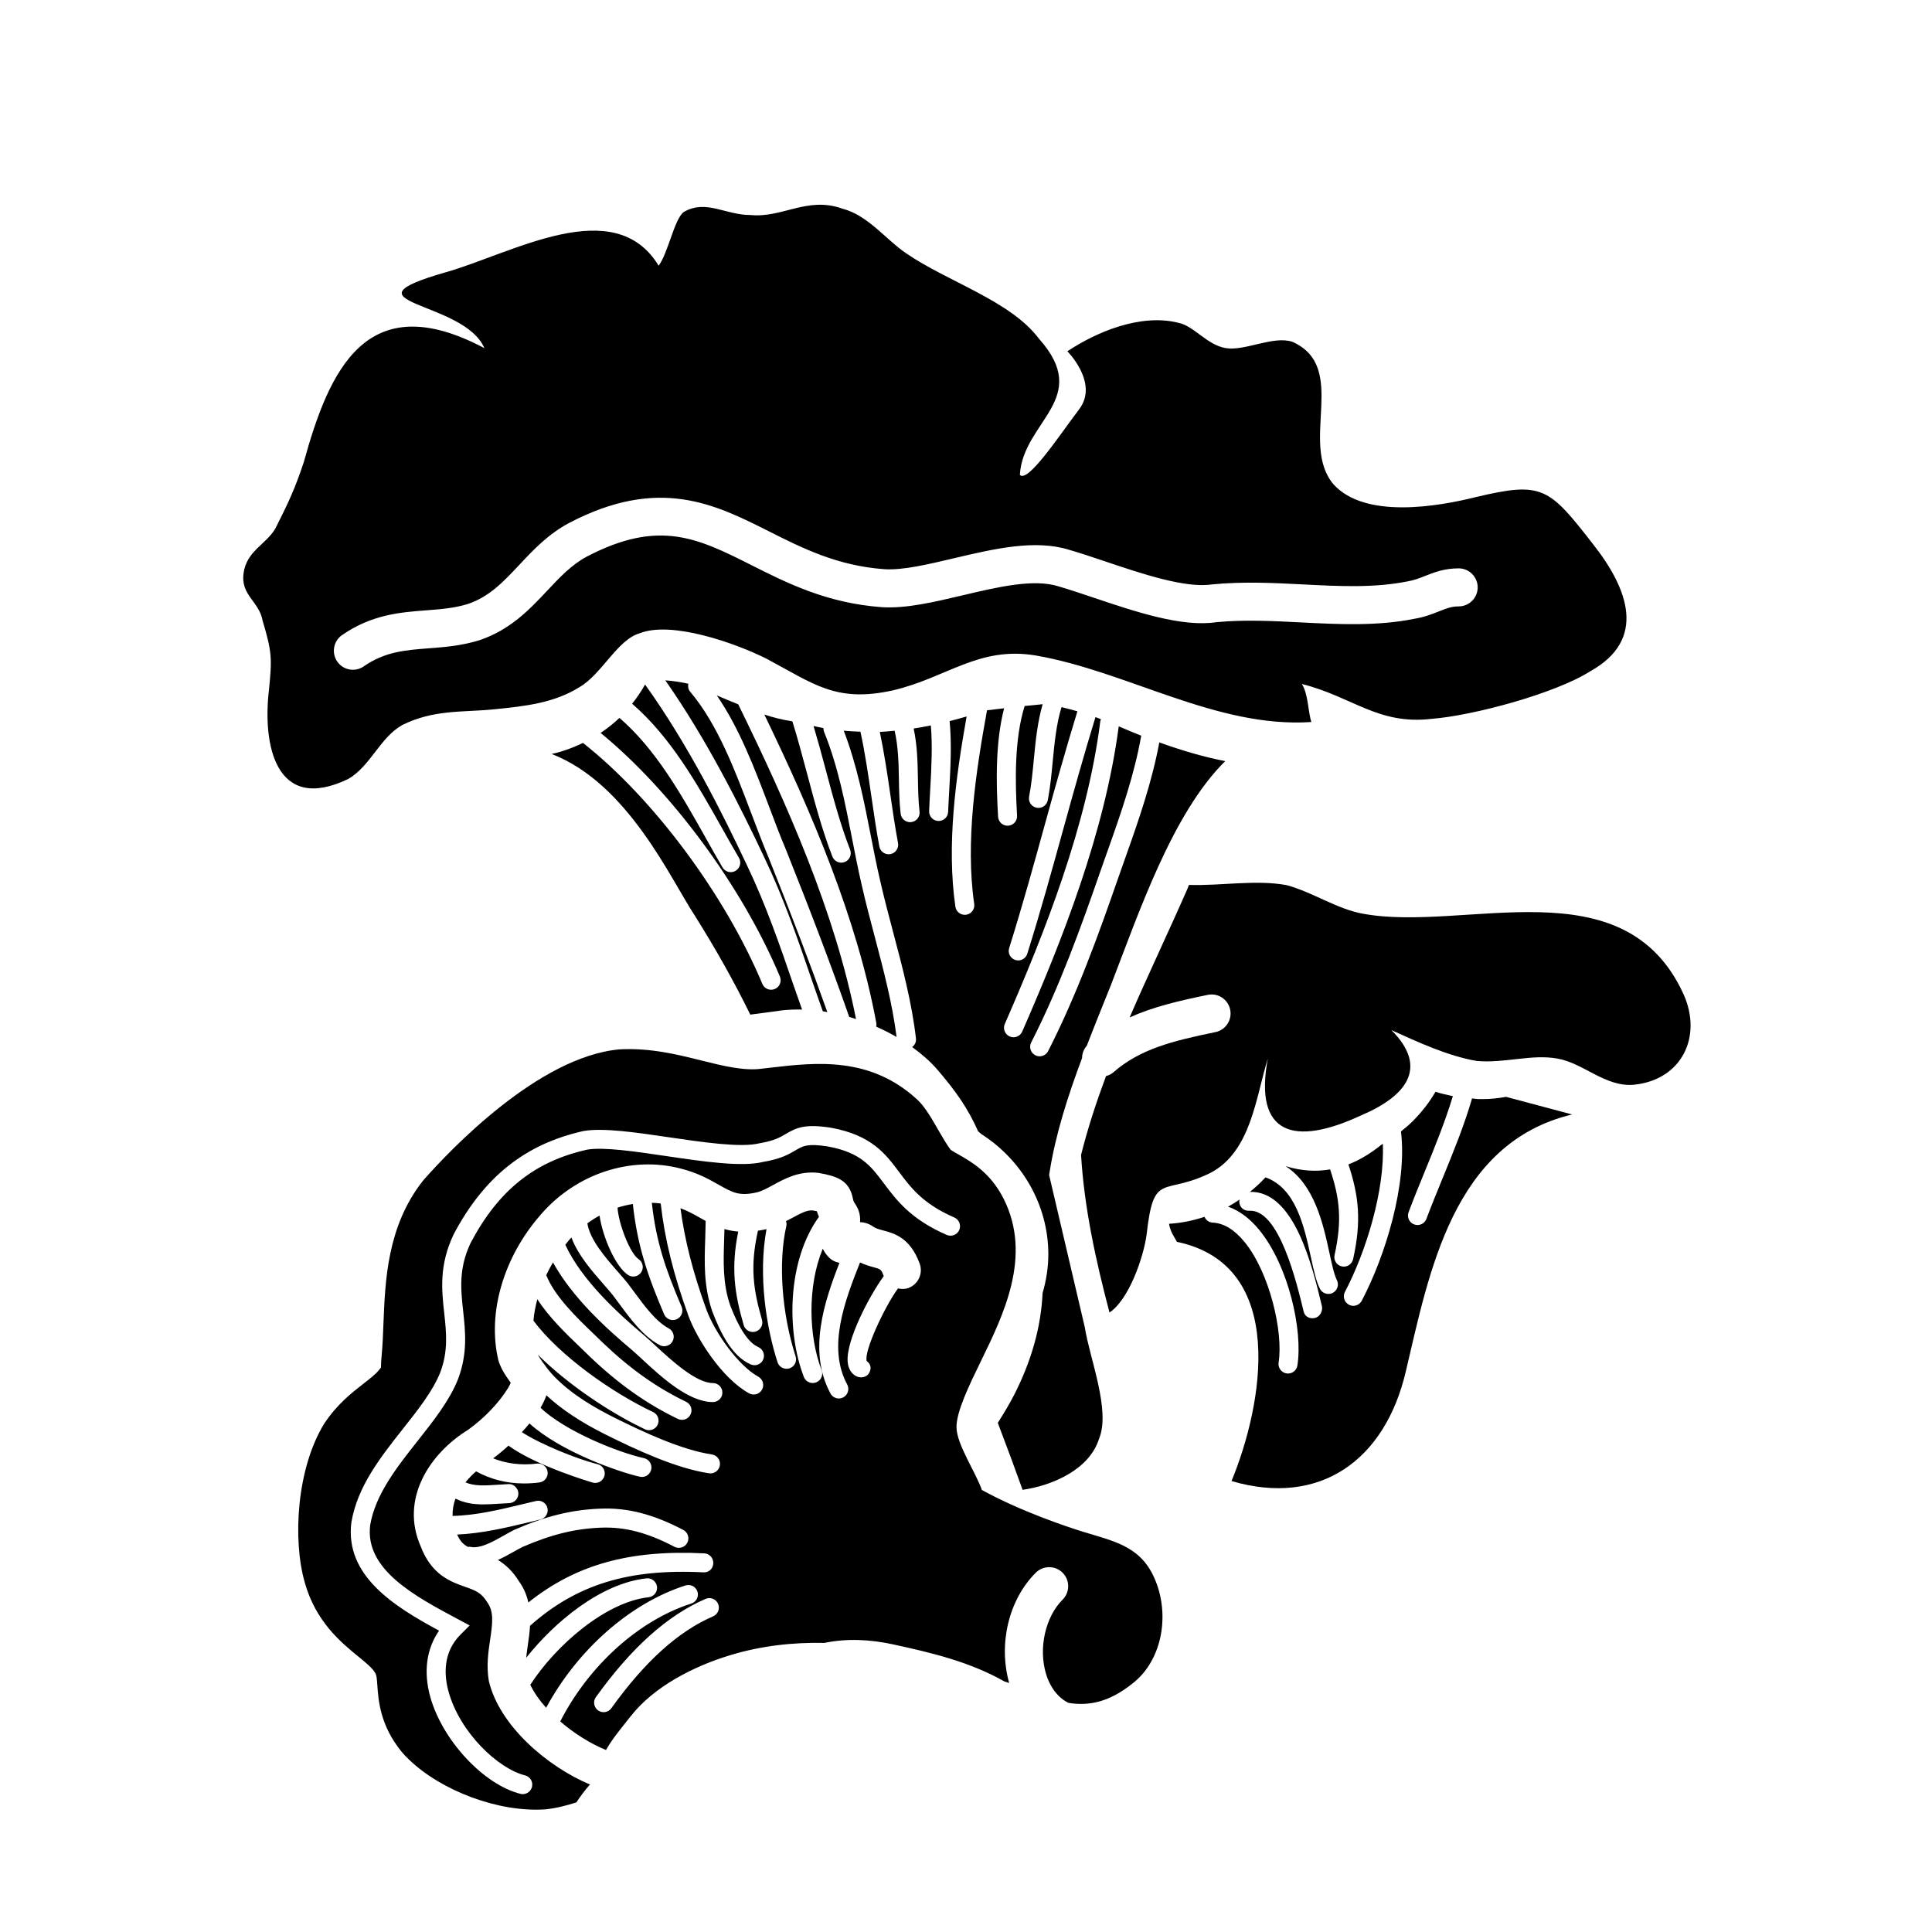
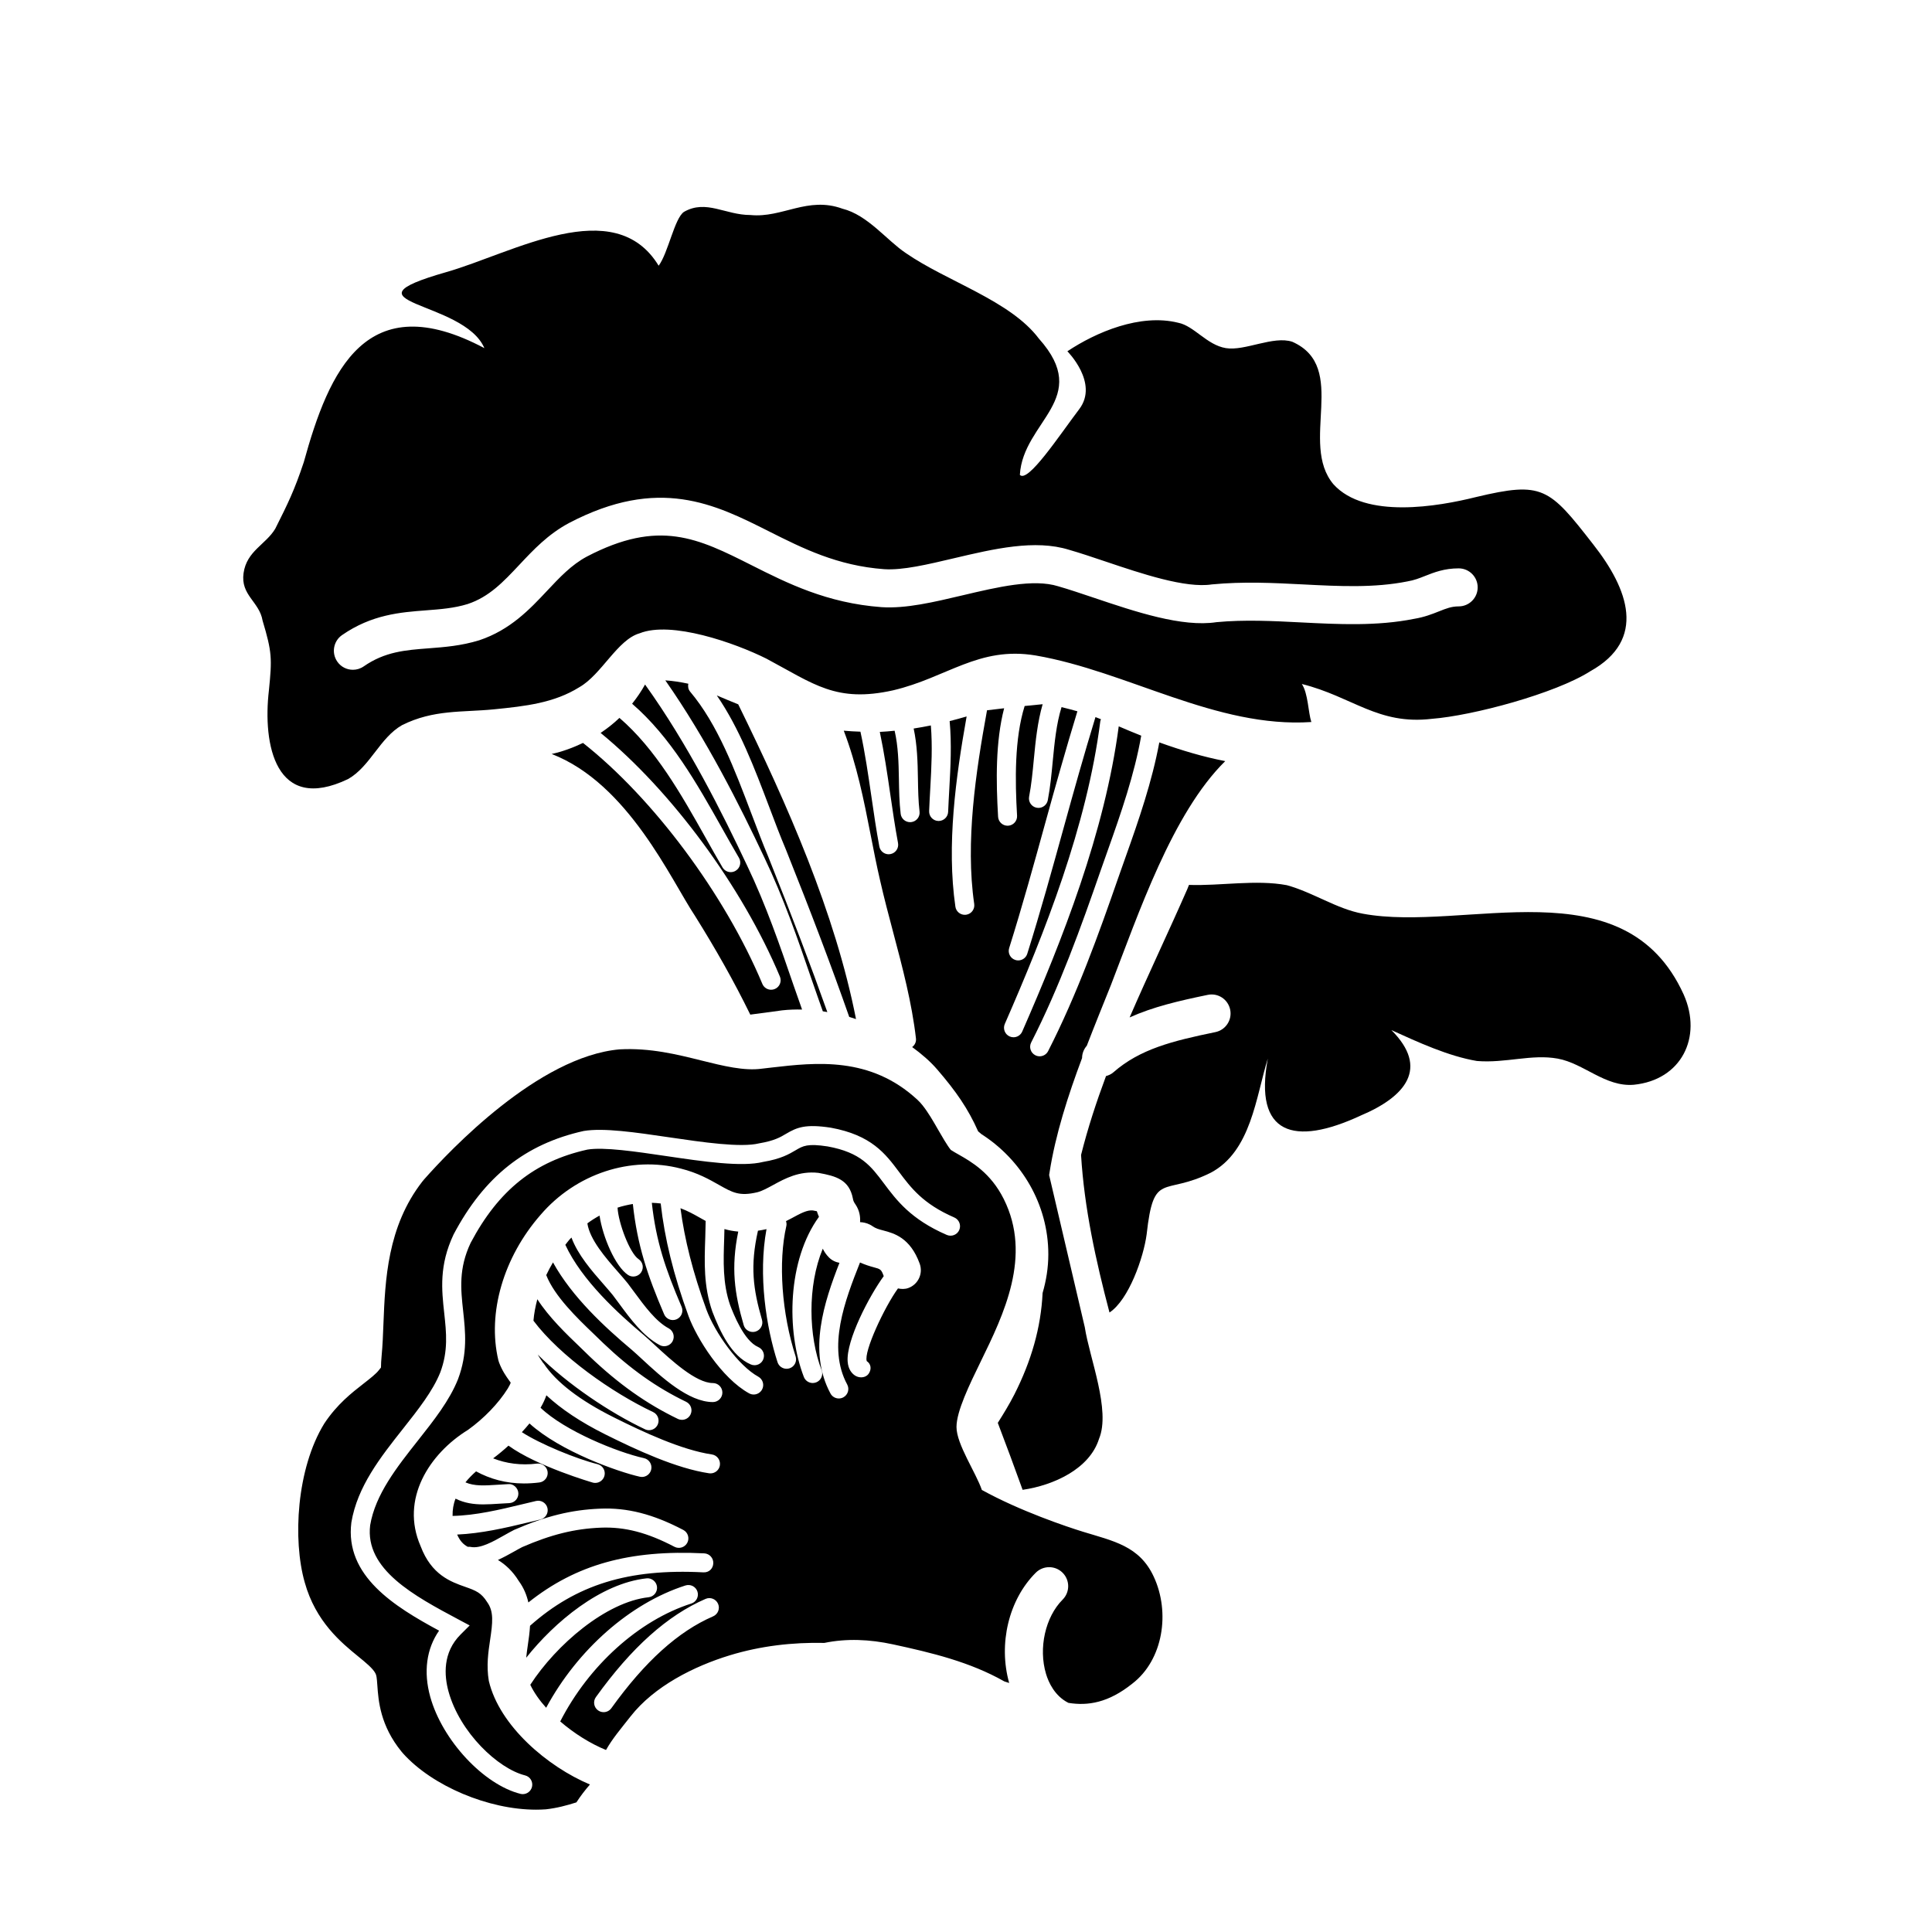
<svg xmlns="http://www.w3.org/2000/svg" fill="#000000" width="800px" height="800px" version="1.1" viewBox="144 144 512 512">
  <g>
    <path d="m430.86 549.88c-3.981-1.223-16.559-5.441-26.656-11.027-1.594-4.637-6.723-12.121-6.723-16.68 0-4.188 3.422-11.195 6.438-17.383 6.074-12.445 13.637-27.938 6.086-43.039-3.481-6.969-8.609-9.879-12.004-11.812-0.645-0.367-1.32-0.734-2.019-1.195-0.91-1.078-2.484-3.824-3.367-5.352-1.359-2.367-2.637-4.606-4.191-6.543-0.387-0.484-0.812-0.941-1.266-1.367-12.484-11.594-26.973-9.914-38.617-8.578l-2.594 0.301c-4.715 0.664-10.262-0.715-16.137-2.176-6.312-1.57-13.461-3.371-21.59-2.938-21.52 1.875-45.09 26.84-51.809 34.441-0.172 0.195-0.332 0.398-0.5 0.605-9.281 11.934-9.84 26.164-10.293 37.598-0.109 2.922-0.223 5.812-0.484 8.555-0.117 1.176-0.168 2.203-0.172 3.117-0.156 0.203-0.332 0.418-0.523 0.656-0.754 1.008-2.383 2.273-4.098 3.613-3.125 2.434-7.019 5.465-10.402 10.57-7.359 11.957-8.402 30.832-5.188 42.09 2.898 10.434 9.691 15.98 14.188 19.648 2.051 1.676 3.828 3.129 4.523 4.422 0.309 0.559 0.383 1.055 0.539 3.281 0.281 3.965 0.742 10.602 6.434 17.551 0.121 0.152 0.25 0.301 0.383 0.449 7.769 8.629 22.609 14.895 35.242 14.895 0.875 0 1.742-0.031 2.594-0.09 2.906-0.324 5.586-1.039 8.098-1.844 1.066-1.652 2.277-3.231 3.586-4.734-11.211-4.711-23.992-15.531-26.797-27.457-0.68-4.027-0.141-7.633 0.332-10.812 0.695-4.625 1.027-7.586-0.762-10.051-1.547-2.484-2.977-3.062-5.836-4.066-3.773-1.324-8.941-3.144-11.809-10.777-5.473-12.488 2.352-24.539 12.57-30.828 4.195-3.012 8.047-6.977 10.543-10.973 0.453-0.754 0.672-1.25 0.766-1.527-0.125-0.195-0.289-0.395-0.441-0.609-0.77-1.082-1.832-2.562-2.66-4.766-0.074-0.203-0.137-0.406-0.188-0.613-2.938-12.488 1.352-27.23 11.191-38.48 9.355-10.918 23.977-15.73 37.195-12.262 4.418 1.102 7.535 2.871 10.047 4.293 3.629 2.051 5.438 3.094 10.184 1.977 1.258-0.312 2.695-1.098 4.219-1.926 3.082-1.684 6.898-3.785 11.98-3.215 4.734 0.848 8.172 1.848 9.141 6.769 0.109 0.555 0.172 0.863 0.699 1.602 1.102 1.648 1.309 3.301 1.211 4.691 0.836 0.031 1.719 0.211 2.613 0.66 0.238 0.117 0.465 0.25 0.676 0.406 0.84 0.598 1.684 0.828 2.848 1.133 2.848 0.75 7.152 1.895 9.664 8.801 0.953 2.613-0.398 5.508-3.012 6.457-0.926 0.332-1.848 0.297-2.742 0.105-3.617 4.992-9.125 16.816-8.273 19.262 1.152 0.77 1.305 2.144 0.527 3.305-0.449 0.676-1.223 0.996-2.019 0.996-0.57 0-1.152-0.168-1.637-0.488-0.797-0.527-1.777-1.602-1.934-3.691-0.422-5.629 5.719-17.375 9.562-22.641-0.66-1.789-0.797-1.859-2.719-2.367-0.988-0.262-2.231-0.648-3.566-1.25-3.996 10.07-8.734 22.445-3.402 32.324 0.664 1.223 0.207 2.75-1.02 3.414-0.379 0.207-0.785 0.301-1.195 0.301-0.898 0-1.762-0.48-2.211-1.32-6.051-11.195-1.629-24.363 2.379-34.625-0.484-0.105-0.973-0.23-1.473-0.484-0.484-0.242-0.926-0.559-1.309-0.945-0.75-0.75-1.258-1.535-1.637-2.324-4.121 9.941-3.769 23.215-0.316 32.18 0.5 1.301-0.145 2.754-1.445 3.254-0.301 0.109-0.605 0.168-0.906 0.168-1.012 0-1.969-0.613-2.352-1.613-4.719-12.277-4.312-30.984 4.004-42.43-0.238-0.539-0.422-1.047-0.555-1.484-0.289-0.059-0.629-0.133-1.055-0.207-1.508-0.156-3.129 0.699-5.703 2.102-0.438 0.238-0.945 0.484-1.414 0.727 0.125 0.406 0.188 0.836 0.086 1.281-2.195 9.598-1.223 23.16 2.457 34.562 0.43 1.324-0.297 2.742-1.617 3.168-0.262 0.086-0.523 0.121-0.777 0.121-1.062 0-2.051-0.676-2.398-1.742-2.988-9.219-5.176-23.074-2.922-35.273-0.023 0.004-0.051 0.02-0.074 0.023-0.77 0.18-1.477 0.289-2.191 0.398-2.106 9.32-1.293 15.477 1.066 23.613 0.387 1.34-0.383 2.734-1.719 3.125-0.238 0.07-0.473 0.102-0.707 0.102-1.094 0-2.102-0.715-2.418-1.812-2.438-8.402-3.414-15.164-1.445-24.793-1.328-0.109-2.543-0.344-3.664-0.672-0.023 0.801-0.031 1.621-0.059 2.414-0.215 6.156-0.422 11.969 1.57 17.746 0.883 2.289 3.648 9.477 7.441 11.105 1.281 0.551 1.867 2.031 1.324 3.305-0.395 0.949-1.328 1.516-2.301 1.516-0.332 0-0.672-0.066-0.992-0.207-5.094-2.18-8.117-8.629-10.184-14.008-2.336-6.742-2.109-13.012-1.875-19.652 0.051-1.426 0.074-2.898 0.105-4.363-0.504-0.273-0.988-0.543-1.465-0.816-1.656-0.938-3.254-1.832-5.211-2.559 1.094 8.297 3.258 16.949 6.879 26.887 2.227 6.047 8.422 14.832 13.742 17.758 1.219 0.672 1.664 2.203 0.992 3.422-0.465 0.836-1.324 1.305-2.207 1.305-0.414 0-0.828-0.102-1.215-0.312-7.281-4.004-13.875-14.566-16.043-20.441-4.027-11.059-6.348-20.617-7.387-29.875-0.777-0.105-1.566-0.145-2.352-0.176 1.113 10.184 3.606 17.547 7.894 27.559 0.543 1.273-0.047 2.754-1.324 3.305-0.324 0.141-0.66 0.207-0.992 0.207-0.973 0-1.906-0.57-2.316-1.527-4.418-10.316-7.125-18.344-8.293-29.234-1.367 0.227-2.719 0.535-4.051 0.969 0.207 4.039 3.238 12.086 5.562 13.637 1.152 0.77 1.473 2.332 0.699 3.492-0.488 0.73-1.285 1.125-2.098 1.125-0.484 0-0.969-0.137-1.395-0.422-3.367-2.246-6.691-10.035-7.543-15.723-1.117 0.609-2.191 1.293-3.223 2.055 0.625 4.293 4.856 9.152 8.055 12.801 0.969 1.109 1.875 2.137 2.625 3.074 0.598 0.785 1.195 1.594 1.809 2.43 2.664 3.617 5.684 7.719 9.059 9.516 1.223 0.656 1.691 2.18 1.039 3.41-0.453 0.848-1.324 1.332-2.227 1.332-0.402 0-0.805-0.098-1.184-0.297-4.383-2.336-7.766-6.926-10.742-10.977-0.594-0.805-1.164-1.586-1.723-2.309-0.676-0.84-1.531-1.812-2.445-2.863-3.133-3.57-6.801-7.789-8.48-12.352-0.188 0.203-0.398 0.371-0.574 0.586-0.379 0.43-0.699 0.898-1.055 1.34 4.383 9.438 13.996 18.203 20.887 23.996 0.867 0.75 1.82 1.629 2.856 2.586 4.328 4 10.879 10.051 15.359 10.051 1.391 0 2.519 1.129 2.519 2.519s-1.129 2.519-2.519 2.519c-6.449 0-13.578-6.578-18.781-11.387-0.992-0.918-1.906-1.762-2.707-2.453-7.188-6.039-15.824-14.012-20.883-23.172-0.656 1.102-1.25 2.227-1.789 3.367 2.176 5.566 8.184 11.375 12.465 15.469 0.957 0.918 1.844 1.762 2.621 2.535 7.18 6.852 14.176 11.812 21.98 15.566 1.254 0.605 1.785 2.109 1.176 3.359-0.434 0.902-1.336 1.426-2.266 1.426-0.367 0-0.742-0.082-1.094-0.246-8.293-3.996-15.703-9.238-23.32-16.504-0.785-0.789-1.648-1.613-2.574-2.5-3.723-3.562-8.258-7.926-11.348-12.715-0.508 1.91-0.871 3.812-1.027 5.691 7.019 9.355 20.852 19.086 31.715 24.215 1.254 0.594 1.793 2.098 1.199 3.356-0.43 0.91-1.336 1.445-2.277 1.445-0.363 0-0.73-0.074-1.078-0.242-9.148-4.324-20.402-11.809-28.414-19.785 0.203 0.309 0.352 0.641 0.578 0.953 0.293 0.402 0.562 0.816 0.832 1.238 0.051 0.066 0.121 0.102 0.168 0.168 3.305 4.957 9.551 9.758 18.555 14.258 7.914 3.961 18.031 8.656 26.008 9.84 1.375 0.207 2.328 1.484 2.121 2.863-0.18 1.254-1.258 2.152-2.484 2.152-0.121 0-0.25-0.012-0.371-0.023-8.68-1.285-19.266-6.191-27.523-10.312-6.516-3.254-11.707-6.727-15.602-10.359-0.352 1.02-0.836 2.102-1.547 3.301 6.402 6.144 20.379 11.801 27.414 13.359 1.359 0.301 2.211 1.648 1.914 3.008-0.262 1.176-1.305 1.977-2.457 1.977-0.176 0-0.363-0.02-0.543-0.059-5.633-1.254-21.023-6.644-29.262-14.125-0.625 0.785-1.328 1.551-2.019 2.312 4.82 3.125 14.383 7.062 20.062 8.484 1.355 0.336 2.172 1.703 1.832 3.055-0.289 1.148-1.316 1.91-2.445 1.91-0.203 0-0.402-0.023-0.609-0.074-0.188-0.047-14.855-4.324-22.383-9.805-1.293 1.184-2.644 2.309-4.066 3.371 3.438 1.359 7.34 1.914 11.621 1.387 1.352-0.152 2.641 0.801 2.816 2.188 0.172 1.379-0.805 2.641-2.188 2.812-1.395 0.176-2.769 0.262-4.109 0.262-4.691 0-8.938-1.168-12.664-3.203-0.992 0.867-1.949 1.832-2.82 2.91 2.363 1.031 5.004 0.867 8.535 0.637 0.922-0.059 1.875-0.121 2.867-0.168 1.273-0.141 2.562 1.02 2.625 2.41 0.059 1.391-1.02 2.562-2.414 2.625-0.953 0.039-1.867 0.102-2.754 0.16-1.395 0.09-2.781 0.18-4.141 0.18-2.516 0-4.961-0.336-7.34-1.523-0.574 1.441-0.816 2.984-0.785 4.578 6.125-0.121 12.488-1.648 18.707-3.148l3.41-0.812c1.367-0.312 2.707 0.527 3.027 1.879 0.312 1.355-0.523 2.711-1.883 3.027l-3.371 0.805c-5.879 1.422-12.293 2.902-18.68 3.188 0.766 1.715 1.637 2.625 2.84 3.258 0.238-0.016 0.469-0.039 0.707 0.012 2.555 0.535 5.926-1.371 8.902-3.059 0.938-0.527 1.832-1.039 2.672-1.457 8.387-3.652 15.156-5.316 22.758-5.617 7.195-0.312 14.027 1.438 22.051 5.637 1.23 0.645 1.707 2.168 1.062 3.402-0.648 1.234-2.18 1.707-3.406 1.062-7.188-3.762-13.133-5.32-19.508-5.066-6.941 0.277-13.164 1.82-20.828 5.144-0.645 0.328-1.461 0.789-2.324 1.273-1.27 0.719-2.664 1.477-4.117 2.141 1.934 1.188 3.875 2.906 5.527 5.586 1.34 1.828 2.102 3.75 2.539 5.68 12.617-10.047 26.809-14.008 46.617-13.012 1.387 0.07 2.457 1.254 2.387 2.644-0.07 1.387-1.109 2.473-2.641 2.387-19.852-1.027-33.645 3.258-45.922 14.156-0.109 1.844-0.363 3.633-0.609 5.285-0.168 1.102-0.301 2.156-0.406 3.188 7.492-9.445 19.719-19.711 31.883-21.039 1.344-0.152 2.625 0.84 2.781 2.231 0.152 1.379-0.848 2.625-2.227 2.777-11.281 1.234-24.488 12.594-31.355 23.199 0.984 2.066 2.438 4.125 4.203 6.09 8.297-15.371 22.242-27.711 36.93-32.414 1.324-0.418 2.742 0.309 3.168 1.633 0.422 1.324-0.312 2.742-1.633 3.164-13.879 4.445-27.129 16.391-34.734 31.242 3.738 3.231 8.082 5.914 12.133 7.566 1.723-3.039 3.707-5.336 6.504-8.898 6.246-7.981 16.758-13.281 26.277-16.188 8.176-2.5 16.637-3.473 25.09-3.293 5.894-1.215 11.996-0.957 18.191 0.387 10.184 2.207 20.355 4.629 29.488 9.812 0.438 0.133 0.867 0.281 1.293 0.422-2.91-10.367-0.133-22.047 7.039-29.215 1.969-1.969 5.152-1.969 7.125 0 1.969 1.969 1.969 5.152 0 7.125-4.586 4.586-6.438 12.855-4.402 19.668 0.672 2.262 2.312 5.879 5.941 7.691 5.168 0.84 10.602-0.023 16.941-5.106 8.188-6.297 10.078-18.895 5.668-28.34-3.781-8.172-10.711-9.43-18.898-11.949zm-97.875 22.465c-9.254 4-18.078 11.965-26.973 24.348-0.492 0.684-1.266 1.047-2.047 1.047-0.516 0-1.023-0.152-1.473-0.473-1.129-0.816-1.387-2.387-0.574-3.516 9.445-13.141 18.957-21.66 29.074-26.031 1.266-0.551 2.754 0.035 3.309 1.316 0.551 1.273-0.035 2.754-1.316 3.309zm61.918-101.08c-9.539-4.133-13.324-9.199-16.672-13.672-3.422-4.57-6.121-8.184-14.898-9.777-5.371-0.828-6.531-0.137-8.453 0.996-1.754 1.031-3.93 2.324-8.629 3.102-5.606 1.414-15.824-0.086-25.688-1.543-8.137-1.199-16.535-2.445-20.906-1.715-13.949 3.102-23.527 10.734-30.934 24.723-3.215 6.82-2.613 12.293-1.98 18.094 0.594 5.488 1.215 11.16-1.367 18.035-2.266 5.668-6.332 10.816-10.641 16.27-5.547 7.019-11.273 14.273-12.637 22.41-1.461 11.723 11.73 18.762 23.367 24.969l3.004 1.602-2.41 2.402c-4.777 4.777-4.367 10.871-3.188 15.145 3.004 10.844 13.098 20.395 20.277 22.191 1.355 0.336 2.172 1.703 1.832 3.055-0.289 1.148-1.316 1.91-2.445 1.91-0.203 0-0.406-0.023-0.609-0.074-9.773-2.445-20.727-14.227-23.914-25.734-1.828-6.625-0.992-12.727 2.348-17.512-11.836-6.394-25.02-14.516-23.246-28.676 1.582-9.516 7.723-17.289 13.668-24.809 4.074-5.152 7.918-10.02 9.898-14.965 2.137-5.699 1.602-10.539 1.047-15.668-0.684-6.231-1.387-12.68 2.481-20.887 8.098-15.312 19.039-23.988 34.48-27.418 5.281-0.875 13.688 0.359 22.602 1.672 8.941 1.316 19.062 2.805 23.93 1.598 3.965-0.672 5.559-1.605 7.09-2.519 2.883-1.699 5.125-2.648 11.855-1.621 10.793 1.961 14.504 6.926 18.098 11.73 3.113 4.16 6.332 8.465 14.641 12.066 1.273 0.555 1.859 2.035 1.309 3.316-0.547 1.27-2.027 1.852-3.309 1.305z" />
    <path d="m236.26 350.45c5.875-3.359 8.395-10.918 14.273-14.273 8.398-4.195 15.953-3.359 24.348-4.195 8.398-0.84 15.957-1.676 22.672-5.879 5.879-3.359 10.078-12.594 15.957-14.273 8.398-3.359 25.191 2.519 33.59 6.715 12.594 6.715 18.469 11.754 33.582 8.398 14.277-3.359 22.672-11.754 37.785-9.234 24.355 4.195 47.863 19.312 73.051 17.633-0.836-2.519-0.836-7.559-2.519-10.078 13.438 3.359 20.152 10.918 34.43 9.234 10.914-0.84 32.746-6.715 41.984-12.594 15.113-8.398 10.078-21.828 0.84-33.59-11.758-15.113-13.438-16.793-31.07-12.594-10.078 2.519-29.387 5.879-37.785-3.359-9.234-10.918 4.195-31.07-10.918-37.785-5.039-1.676-12.594 2.519-17.633 1.676-5.039-0.84-8.395-5.879-12.594-6.715-10.078-2.519-21.828 2.519-29.387 7.559 0 0 8.395 8.398 3.148 15.324s-13.648 19.723-15.742 17.422c0.84-14.273 19.312-20.152 5.039-36.109-7.559-10.078-24.348-15.113-35.266-22.672-5.039-3.359-10.078-10.078-16.793-11.754-9.238-3.359-15.957 2.519-24.355 1.676-6.715 0-11.754-4.195-17.633-0.84-2.519 1.676-4.195 10.918-6.715 14.273-11.758-19.305-38.629-3.348-56.262 1.691-29.387 8.398 4.621 7.352 10.078 20.152-31.277-16.582-41.141 5.879-47.863 30.23-2.519 7.559-4.195 10.918-7.559 17.633-2.519 4.195-7.559 5.879-8.395 11.754-0.84 5.879 4.195 7.559 5.039 12.594 2.519 8.398 2.519 10.078 1.676 18.477-1.676 14.27 1.68 32.746 20.996 23.504zm-1.609-38.148c7.883-5.461 15.496-6.039 22.215-6.551 3.844-0.293 7.465-0.562 11.078-1.676 5.719-1.906 9.41-5.844 13.695-10.402 3.719-3.965 7.566-8.066 13.113-11.047 23.844-12.5 38.672-5.039 53.004 2.176 8.918 4.488 18.141 9.129 30.566 10.039 4.918 0.324 11.516-1.254 18.516-2.906 10.539-2.484 21.441-5.055 30.48-2.231 2.898 0.828 6.277 1.965 9.824 3.16 9.367 3.152 21.035 7.09 28 6.012 8.387-0.805 16.414-0.398 24.168 0 9.703 0.5 18.863 0.961 27.668-0.797 1.809-0.309 3.129-0.832 4.66-1.438 2.394-0.945 5.106-2.019 8.922-2.019 2.785 0 5.039 2.258 5.039 5.039s-2.254 5.039-5.039 5.039c-1.898 0-3.285 0.551-5.211 1.316-1.805 0.715-3.848 1.527-6.559 1.977-9.891 1.984-20.117 1.457-29.996 0.953-7.394-0.379-15.043-0.766-22.41-0.066-9.113 1.402-21.52-2.769-32.457-6.457-3.391-1.137-6.613-2.227-9.496-3.055-6.555-2.047-16.07 0.211-25.285 2.387-7.742 1.828-15.035 3.566-21.512 3.148-14.484-1.059-25.074-6.387-34.414-11.094-14.242-7.168-24.539-12.344-43.754-2.281-4.047 2.176-7.176 5.516-10.488 9.043-4.555 4.852-9.719 10.352-17.961 13.105-4.801 1.477-9.164 1.809-13.391 2.133-6.223 0.473-11.602 0.883-17.242 4.793-0.875 0.605-1.875 0.898-2.863 0.898-1.598 0-3.168-0.754-4.144-2.172-1.586-2.305-1.012-5.445 1.273-7.027z" />
-     <path d="m536.87 435.27h-0.84c-0.672 0-1.309-0.133-1.969-0.172-0.02 0.086 0 0.168-0.023 0.25-2.09 7.117-4.992 14.207-7.801 21.059-1.473 3.594-2.922 7.141-4.227 10.605-0.379 1.012-1.34 1.633-2.359 1.633-0.297 0-0.594-0.051-0.887-0.16-1.305-0.488-1.965-1.941-1.473-3.246 1.316-3.512 2.785-7.106 4.277-10.742 2.68-6.555 5.441-13.32 7.453-20.012-1.559-0.316-3.102-0.664-4.59-1.16-1.637 2.801-3.641 5.391-6.082 7.84-0.961 0.969-2.019 1.824-3.078 2.672 1.707 13.969-4.117 32.949-10.395 44.879-0.453 0.855-1.324 1.344-2.227 1.344-0.398 0-0.797-0.098-1.168-0.293-1.234-0.645-1.707-2.172-1.059-3.402 5.684-10.801 10.594-27.078 10.039-39.242-0.137 0.082-0.266 0.188-0.402 0.262-2.586 2.102-5.496 3.941-8.711 5.199 2.793 8.418 3.473 15.07 1.238 25.109-0.262 1.176-1.305 1.977-2.457 1.977-0.176 0-0.363-0.02-0.543-0.059-1.359-0.301-2.211-1.648-1.914-3.008 2.016-9.074 1.414-14.93-1.18-22.703-3.629 0.641-7.566 0.453-11.801-0.863 7.691 4.973 9.949 15.254 11.637 23.055 0.637 2.938 1.234 5.715 1.965 7.168 0.621 1.246 0.117 2.754-1.129 3.379-0.363 0.18-0.746 0.266-1.129 0.266-0.922 0-1.809-0.508-2.254-1.391-1.008-2.019-1.648-4.957-2.383-8.352-1.773-8.172-3.988-18.305-12.031-21.148-1.27 1.387-2.656 2.648-4.109 3.84 11.73-0.266 16.469 19.52 19.043 30.191 0.324 1.355-0.465 2.898-1.812 3.223-0.23 0.055-0.465 0.082-0.691 0.082-1.09 0-2.035-0.637-2.309-1.758-1.859-7.715-6.516-27.191-14.395-26.73-1.527 0.098-2.59-0.969-2.672-2.359-0.016-0.211 0.047-0.402 0.086-0.605-0.992 0.672-2.004 1.309-3.062 1.883 2.957 1.039 5.738 3.059 8.281 6.176 7.785 9.543 11.566 26.586 10.098 35.918-0.195 1.238-1.27 2.125-2.484 2.125-0.133 0-0.266-0.012-0.398-0.031-1.371-0.215-2.312-1.508-2.098-2.883 1.281-8.09-2.383-23.816-9.023-31.945-2.664-3.269-5.512-4.996-8.438-5.133-0.996-0.047-1.809-0.676-2.18-1.531-3.004 0.992-6.141 1.648-9.395 1.84 0.223 1.527 0.984 2.84 0.984 2.84l1.109 1.945c29.625 6.203 22.738 43.41 14.465 63.391 23.426 6.887 40.648-5.512 46.164-28.938 6.195-26.184 12.398-60.633 44.094-68.211l-17.488-4.664c-2.047 0.367-4.133 0.594-6.269 0.594z" />
-     <path d="m372.36 378.52c-0.945-4.074-1.758-8.223-2.57-12.383-1.832-9.406-3.727-19.129-7.391-28.164-0.133-0.332-0.188-0.676-0.176-1.008-0.883-0.156-1.75-0.387-2.625-0.57 1.117 3.769 2.168 7.586 3.16 11.332 1.926 7.246 3.914 14.738 6.531 21.457 0.508 1.293-0.137 2.754-1.43 3.258-0.301 0.117-0.609 0.172-0.918 0.172-1.008 0-1.961-0.609-2.348-1.605-2.715-6.984-4.742-14.609-6.707-21.984-1.223-4.602-2.488-9.336-3.898-13.859-2.594-0.406-5.078-1.012-7.426-1.797 12.688 26.25 24.527 54.012 29.668 81.723 0.066 0.336 0.055 0.676-0.016 0.996 1.863 0.812 3.656 1.719 5.387 2.727-1.09-8.734-3.43-17.672-5.727-26.34-1.23-4.656-2.465-9.309-3.516-13.953z" />
    <path d="m333.96 328.3c5.977 8.672 10 19.277 13.906 29.594 1.465 3.883 2.898 7.68 4.394 11.215 6.82 17.055 12.125 31.07 16.797 44.387 0.605 0.172 1.199 0.383 1.797 0.57-5.562-28.234-18.102-56.664-31.215-83.41-1.898-0.781-3.801-1.543-5.68-2.356z" />
    <path d="m341.99 373.38c-6.648-14.105-15.707-32.188-27.043-47.973-0.984 1.777-2.141 3.465-3.43 5.09 10.188 8.805 17.133 21.055 23.832 32.98 1.508 2.676 2.988 5.316 4.481 7.856 0.707 1.199 0.301 2.742-0.902 3.445-0.398 0.238-0.836 0.348-1.273 0.348-0.863 0-1.703-0.441-2.176-1.246-1.508-2.562-3.004-5.231-4.519-7.934-6.492-11.566-13.23-23.449-22.801-31.699-1.562 1.508-3.246 2.812-4.992 3.984 18.703 15.305 37.523 40.727 47.516 64.574 0.535 1.285-0.066 2.762-1.352 3.293-0.316 0.137-0.648 0.195-0.973 0.195-0.984 0-1.918-0.578-2.324-1.547-9.969-23.785-28.949-49.219-47.531-63.859-2.672 1.273-5.445 2.301-8.309 2.926 20.332 7.848 31.648 33.406 38.016 42.953 5.445 8.711 10.316 17.305 14.625 26.121 2.82-0.379 5.644-0.762 8.469-1.137 1.707-0.188 3.465-0.246 5.254-0.211-0.734-2.109-1.5-4.227-2.223-6.332-3.602-10.508-7.336-21.375-12.344-31.828z" />
    <path d="m343.15 359.68c-4.414-11.672-8.973-23.738-16.242-32.363-0.52-0.613-0.648-1.395-0.5-2.125-2.09-0.449-4.133-0.762-6.09-0.887 10.965 15.664 19.734 33.164 26.223 46.918 5.129 10.707 8.906 21.715 12.555 32.363 0.957 2.801 1.969 5.613 2.957 8.418 0.398 0.055 0.797 0.141 1.199 0.207-4.394-12.367-9.387-25.492-15.66-41.18-1.492-3.559-2.949-7.406-4.441-11.352z" />
    <path d="m432.01 421.14c2.121-5.512 4.324-10.918 6.402-16.105 7.246-18.715 16.242-45.5 30.289-59.332-5.836-1.133-11.547-2.828-17.473-4.961-1.918 10.375-5.422 20.516-8.922 30.344l-1.832 5.184c-5.281 15.215-11.07 31.328-18.711 46.289-0.449 0.871-1.328 1.371-2.242 1.371-0.387 0-0.777-0.09-1.148-0.277-1.238-0.629-1.734-2.152-1.098-3.391 7.492-14.672 13.219-30.598 18.438-45.656l1.844-5.215c3.527-9.922 7.078-20.148 8.879-30.43-1.941-0.766-3.93-1.602-5.961-2.473-3.688 28.129-14.977 56.652-25.578 80.887-0.414 0.945-1.34 1.512-2.309 1.512-0.336 0-0.68-0.066-1.008-0.211-1.273-0.559-1.855-2.039-1.301-3.316 10.551-24.117 21.809-52.508 25.312-80.23 0.023-0.191 0.109-0.352 0.176-0.523-0.48-0.18-0.984-0.402-1.457-0.57-2.988 9.773-5.773 19.703-8.438 29.367-3.031 10.965-6.16 22.293-9.637 33.355-0.332 1.074-1.328 1.762-2.402 1.762-0.25 0-0.504-0.035-0.754-0.117-1.324-0.418-2.062-1.828-1.641-3.16 3.449-10.977 6.57-22.27 9.578-33.188 2.684-9.715 5.488-19.699 8.504-29.555-1.414-0.402-2.816-0.77-4.203-1.102-1.367 4.402-1.859 9.406-2.324 14.258-0.324 3.441-0.664 7.004-1.32 10.402-0.23 1.203-1.289 2.047-2.469 2.047-0.16 0-0.316-0.016-0.484-0.047-1.367-0.262-2.258-1.582-1.996-2.949 0.609-3.168 0.926-6.453 1.254-9.93 0.465-4.863 0.973-9.863 2.332-14.555-1.582 0.141-3.18 0.309-4.769 0.473-2.711 8.645-2.555 19.82-2.012 29.066 0.086 1.387-0.977 2.578-2.367 2.66-0.051 0-0.102 0.004-0.145 0.004-1.324 0-2.434-1.031-2.516-2.371-0.559-9.48-0.691-19.91 1.602-28.758-1.516 0.176-3.031 0.352-4.535 0.535-2.988 16.383-5.777 34.93-3.394 51.328 0.195 1.375-0.75 2.656-2.133 2.852-0.121 0.02-0.246 0.023-0.367 0.023-1.23 0-2.309-0.902-2.488-2.156-2.367-16.277 0.098-34.266 2.977-50.41-1.484 0.438-2.992 0.84-4.5 1.23 0.555 5.996 0.246 12.082-0.09 17.992-0.109 2.031-0.23 4.051-0.309 6.051-0.055 1.359-1.168 2.422-2.519 2.422h-0.102c-1.387-0.051-2.469-1.223-2.418-2.613 0.082-2.035 0.195-4.086 0.312-6.144 0.312-5.492 0.59-11.133 0.145-16.559-1.5 0.312-3.023 0.574-4.555 0.816 0.941 4.387 1.059 8.879 1.129 13.254 0.051 3.066 0.102 5.977 0.43 8.746 0.168 1.379-0.816 2.637-2.203 2.801-0.105 0.012-0.203 0.016-0.309 0.016-1.254 0-2.344-0.941-2.492-2.215-0.363-3.039-0.418-6.203-0.469-9.266-0.07-4.293-0.191-8.68-1.133-12.75-1.316 0.121-2.629 0.266-3.926 0.312 1.145 5.445 1.977 10.992 2.754 16.379 0.637 4.379 1.27 8.75 2.074 13.062 0.258 1.367-0.645 2.684-2.012 2.938-0.156 0.031-0.312 0.047-0.469 0.047-1.184 0-2.242-0.84-2.469-2.055-0.82-4.383-1.465-8.82-2.109-13.27-0.828-5.668-1.672-11.531-2.902-17.16-1.48-0.055-2.957-0.121-4.418-0.266 3.441 9.012 5.332 18.402 7.106 27.52 0.797 4.102 1.594 8.188 2.535 12.219 1.043 4.606 2.262 9.191 3.477 13.777 2.43 9.168 4.941 18.652 6.016 28.066 0.105 0.918-0.324 1.742-1.008 2.262 2.465 1.797 4.758 3.754 6.644 5.945 4.914 5.699 8.176 10.359 10.844 16.402 0.316 0.215 0.559 0.504 0.867 0.73 10.578 6.758 17.73 18.574 17.73 31.84 0 3.551-0.562 6.977-1.516 10.254-0.441 9.184-2.988 18.02-7.488 26.898-1.32 2.594-2.836 5.066-4.387 7.523 2.242 5.898 4.445 11.812 6.578 17.746 8.254-1.199 17.758-5.562 20.25-13.512 3.148-7.559-2.519-21.41-3.777-29.598l-9.445-40.305c0.035-0.227 0.074-0.457 0.109-0.691 1.57-10.078 4.887-20.355 8.621-30.324 0-1.18 0.438-2.312 1.25-3.254z" />
    <path d="m590.19 407.55c-15.742-34.637-57.938-16.375-85.02-21.41-6.926-1.258-13.227-5.668-20.152-7.559-8.191-1.535-17.609 0.223-25.926-0.07-0.145 0.363-0.277 0.73-0.434 1.09-5.047 11.516-10.402 22.707-15.297 34.027 6.191-2.797 13.023-4.394 20.695-5.977 2.754-0.574 5.387 1.195 5.953 3.918 0.559 2.727-1.195 5.391-3.914 5.949-11.371 2.344-19.965 4.473-27.023 10.645-0.586 0.516-1.266 0.812-1.969 1.008-2.539 6.82-4.82 13.75-6.613 20.906 0.848 14.066 3.894 27.926 7.535 41.75 5.144-3.391 9.039-14.656 9.84-20.676 1.891-17.004 4.41-10.078 17.004-16.375 10.707-5.668 11.965-20.152 15.113-30.23-3.777 20.152 6.926 23.301 24.562 15.113 11.965-5.039 18.262-12.594 8.188-22.672 6.926 3.148 15.113 6.926 22.672 8.188 7.559 0.629 14.484-1.891 21.41-0.629 6.926 1.258 12.594 7.559 20.152 6.926 12.594-1.25 18.262-12.586 13.223-23.922z" />
  </g>
</svg>